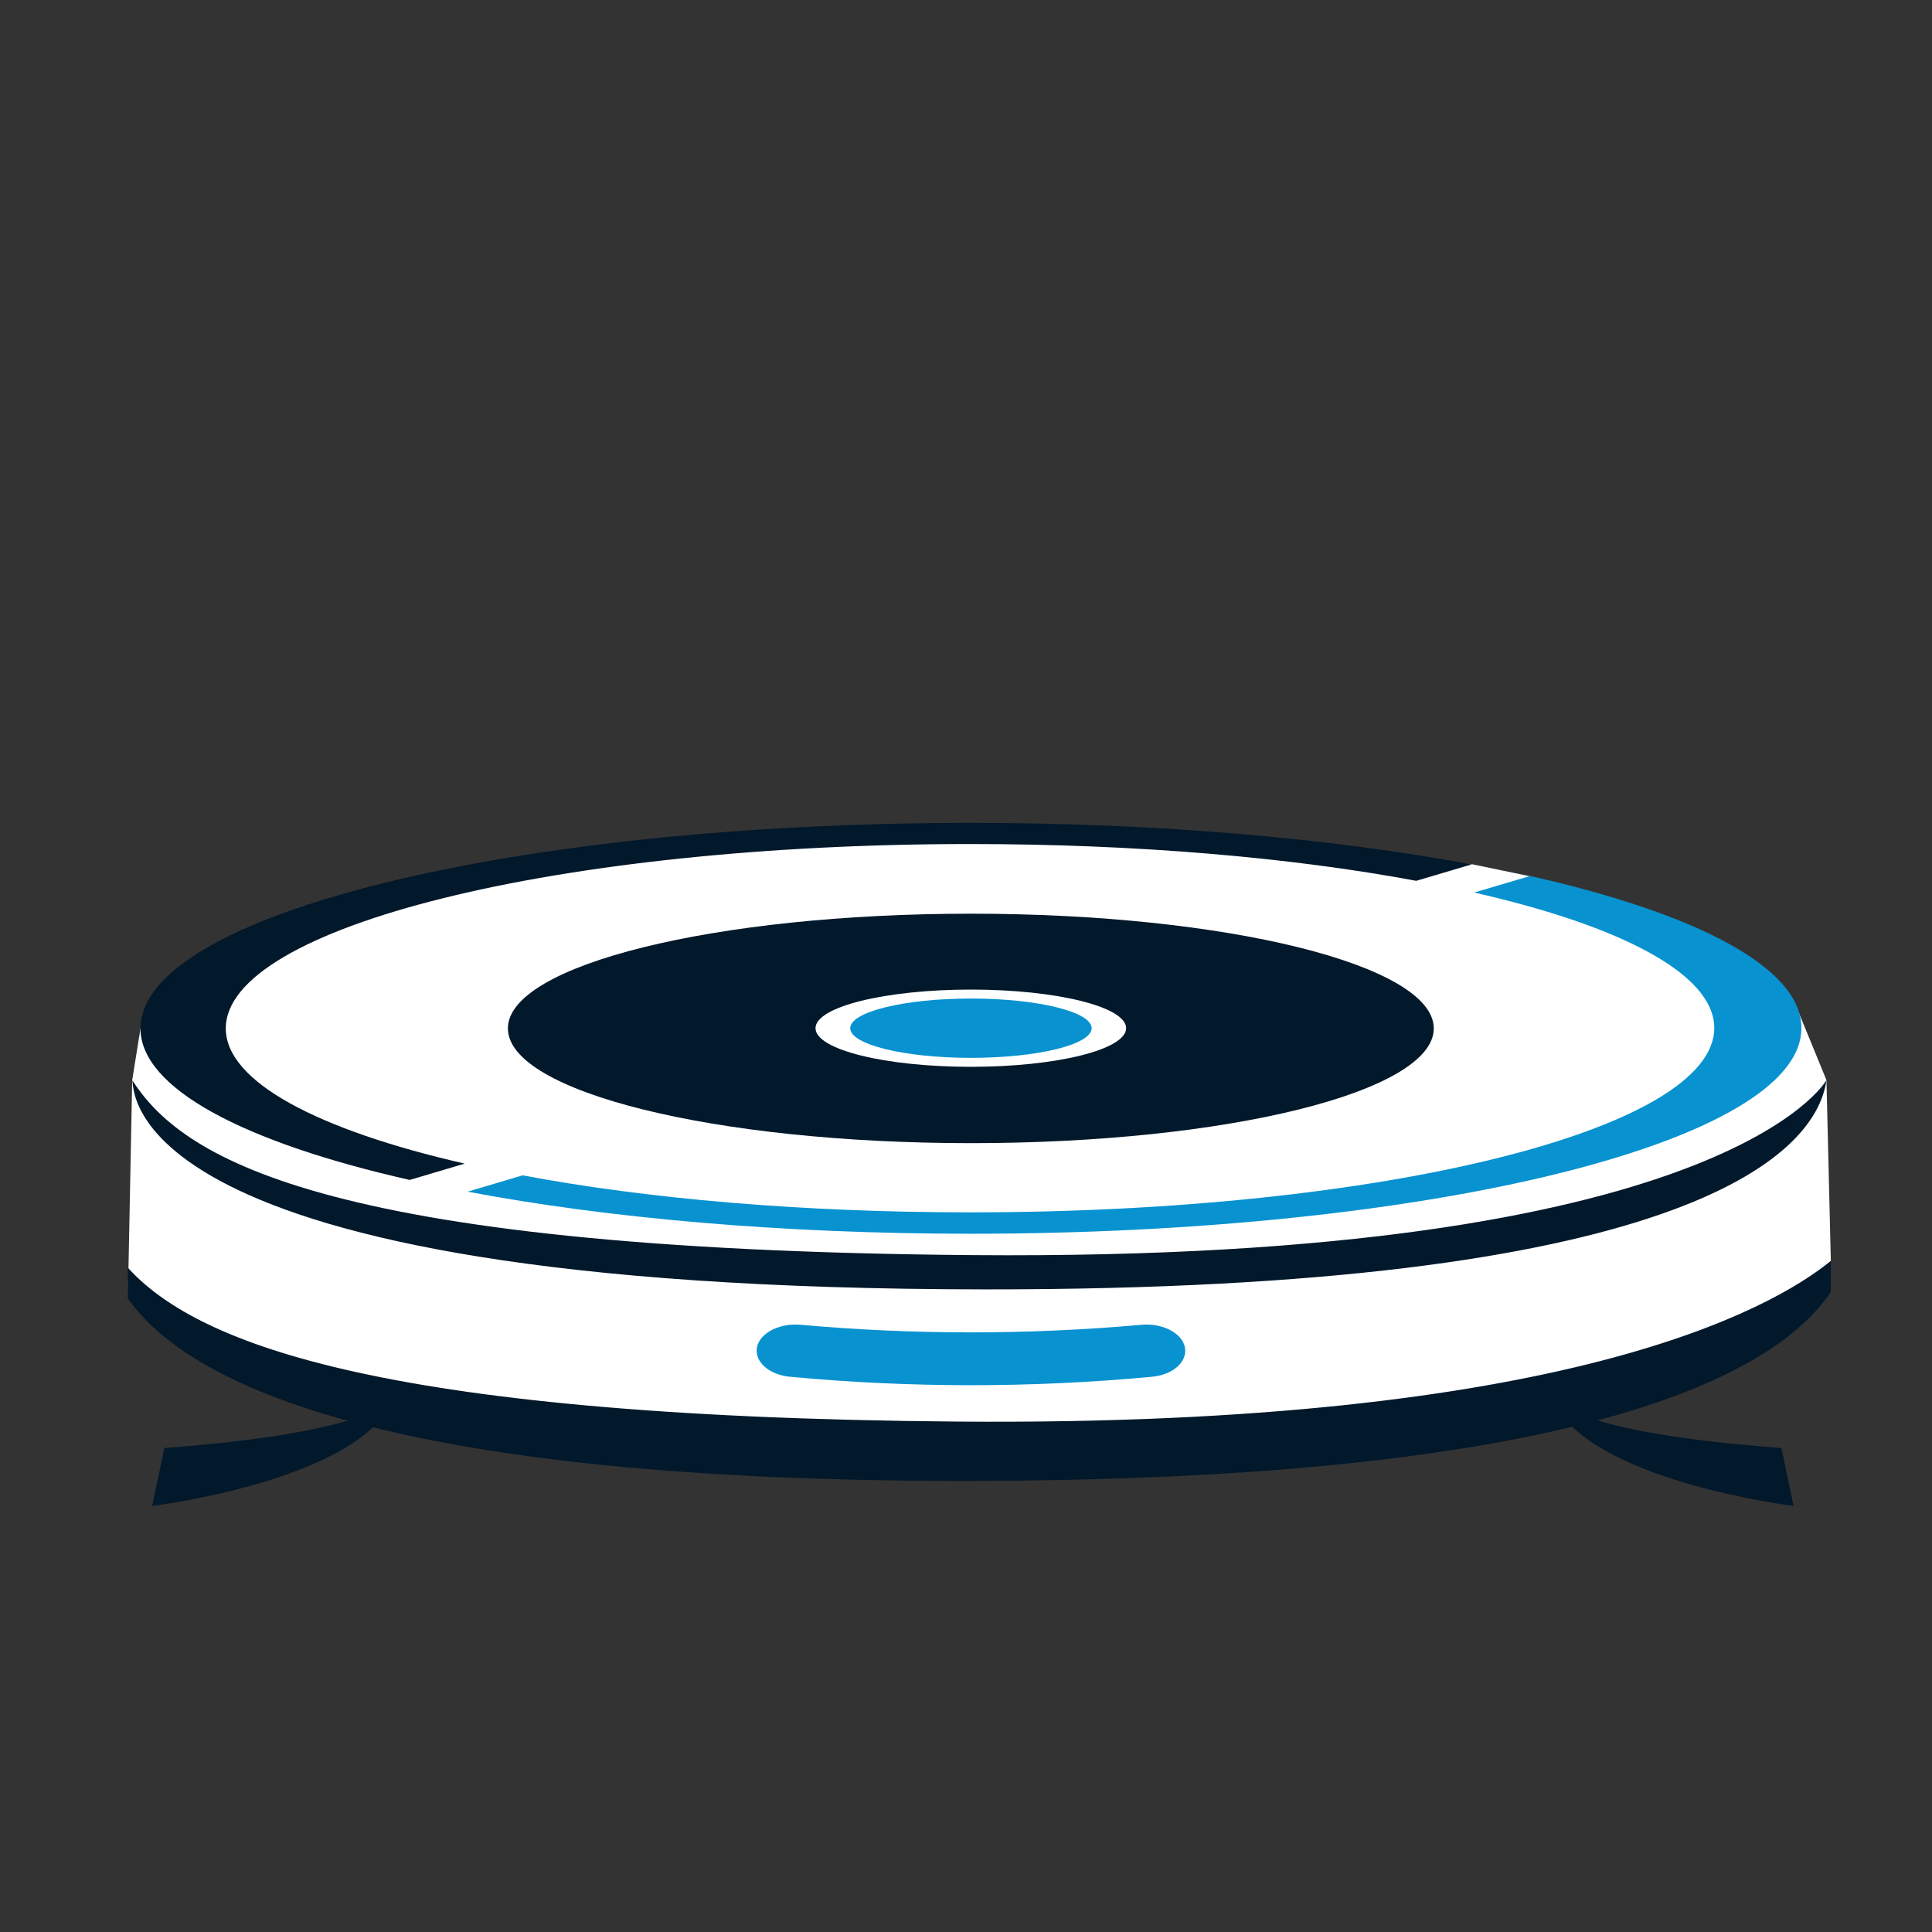
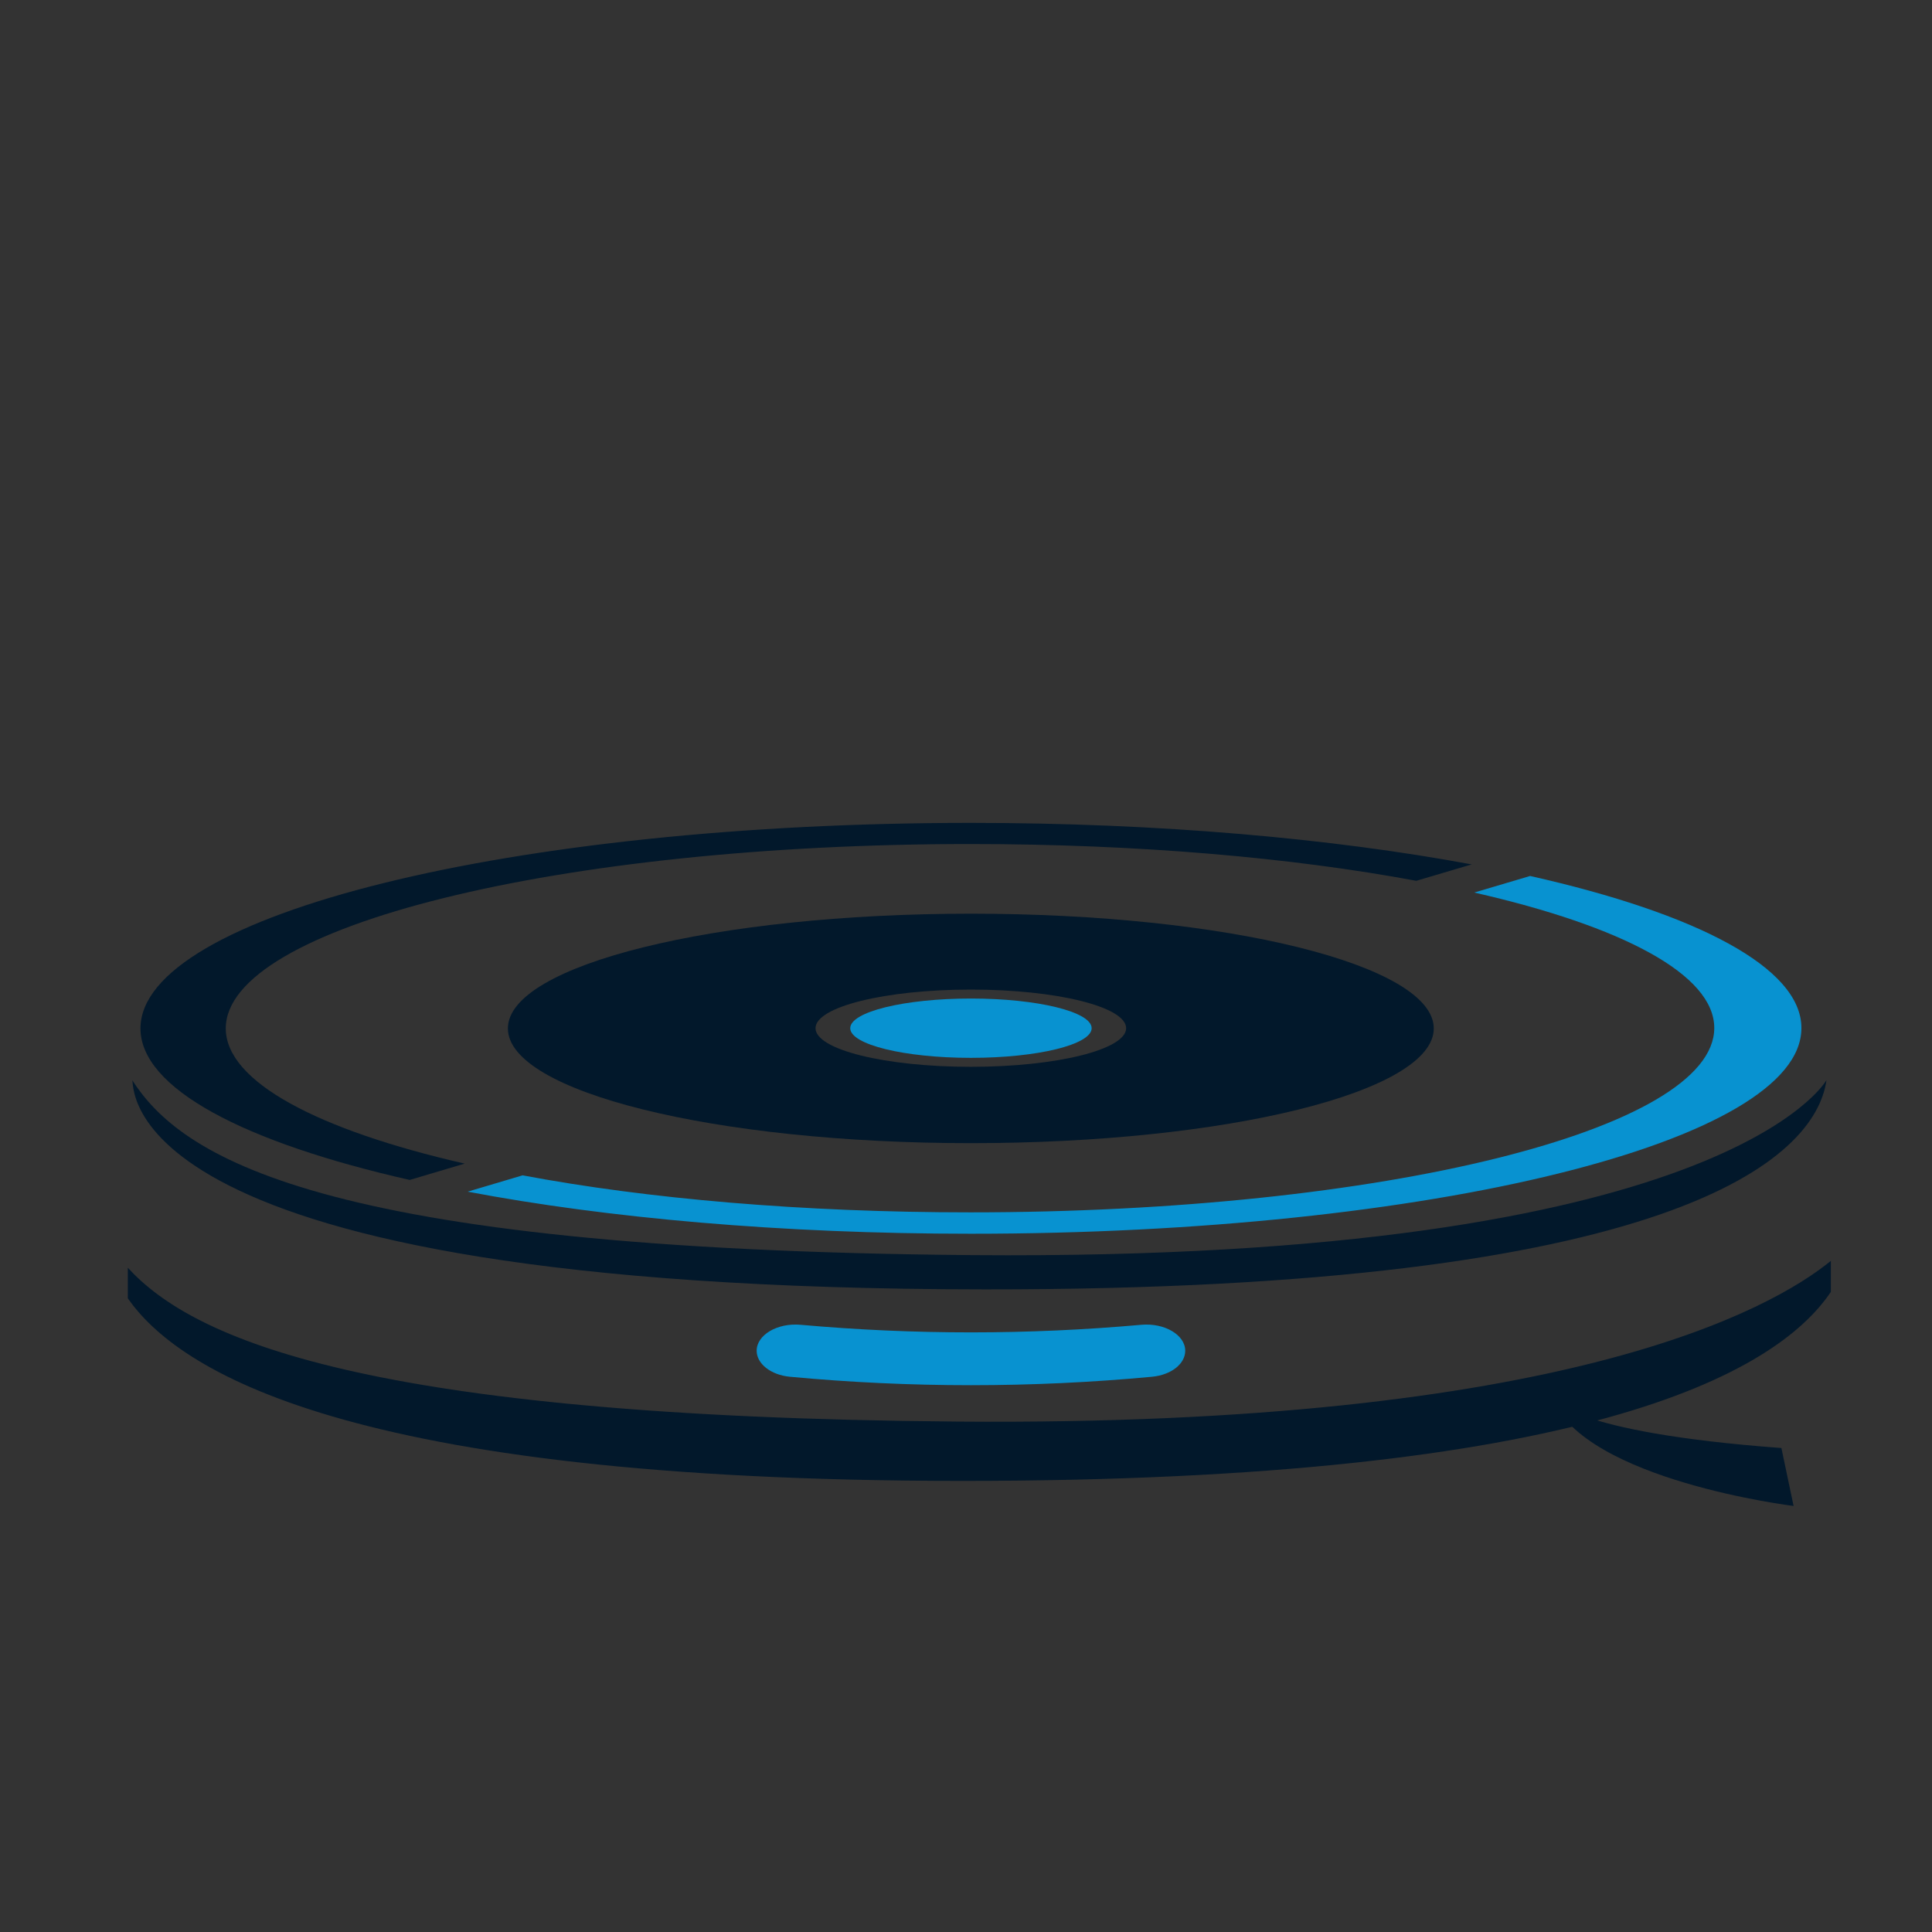
<svg xmlns="http://www.w3.org/2000/svg" id="Layer_1" data-name="Layer 1" viewBox="0 0 84.03 84.03">
  <rect x="0" y="0" width="84.03" height="84.03" fill="#333333" stroke="none" />
  <defs>
    <style>
      .cls-1 {
        fill: #fff;
      }

      .cls-2 {
        fill: #02182b;
      }

      .cls-3 {
        fill: #0892d0;
      }
    </style>
  </defs>
-   <polygon class="cls-1" points="6.22 44.05 5.75 46.98 5.57 56.08 11.86 59.84 22.94 61.61 34.54 63.07 49.34 63.07 59.05 62.66 68.74 60.8 76.29 57.84 79.63 54.85 79.44 46.98 78.24 44.05 72.76 40.42 66.54 38.11 64.03 37.59 44.68 36.37 36.98 36.37 25.58 37.28 21.12 37.87 16.93 39.1 12.2 40.46 9.11 41.69 6.22 44.05" />
  <g>
    <path class="cls-2" d="M42.23,39.74c-11.13,0-20.14,2.23-20.14,4.99s9.01,4.99,20.14,4.99,20.13-2.23,20.13-4.99-9.01-4.99-20.13-4.99ZM42.23,46.4c-3.74,0-6.76-.75-6.76-1.68s3.03-1.68,6.76-1.68,6.75.75,6.75,1.68-3.03,1.68-6.75,1.68Z" />
    <ellipse class="cls-3" cx="42.23" cy="44.72" rx="5.25" ry="1.29" />
    <path class="cls-2" d="M64.03,37.59l-2.43.72c-5.41-1.01-12.12-1.6-19.41-1.6-17.87,0-32.37,3.59-32.37,8.02,0,2.32,4.01,4.42,10.39,5.88l-2.39.71c-7.2-1.63-11.71-3.98-11.71-6.59,0-4.94,16.17-8.94,36.11-8.94,8.19,0,15.74.68,21.81,1.81Z" />
    <path class="cls-3" d="M78.35,44.72c0,4.94-16.17,8.94-36.12,8.94-8.23,0-15.82-.68-21.89-1.83l2.39-.71c5.41,1.02,12.17,1.61,19.47,1.61,17.88,0,32.36-3.59,32.36-8.02,0-2.33-4.02-4.43-10.44-5.89l2.43-.72c7.25,1.63,11.8,3.99,11.8,6.61Z" />
  </g>
  <g>
    <path class="cls-2" d="M5.75,46.98c.14.12-1.26,9.08,37.1,9.1,29.97.02,36.11-5.68,36.59-9.1,0,0-4.38,7.88-37.16,7.61-28.72-.24-34.45-4.38-36.53-7.61Z" />
-     <path class="cls-2" d="M79.63,54.85v1.34c-2.43,3.61-10.83,8.22-37.76,8.22s-34.16-4.86-36.31-7.94v-1.33c2.83,3.09,10.29,6.48,36.07,6.69,26.47.22,35.45-4.91,38-6.99Z" />
-     <path class="cls-2" d="M17.12,60.8s-.66,1.49-9.97,2.18l-.53,2.52s9.06-1.11,10.51-4.69Z" />
+     <path class="cls-2" d="M79.63,54.85v1.34c-2.43,3.61-10.83,8.22-37.76,8.22s-34.16-4.86-36.31-7.94v-1.33c2.83,3.09,10.29,6.48,36.07,6.69,26.47.22,35.45-4.91,38-6.99" />
    <path class="cls-2" d="M67.51,60.8s.66,1.49,9.97,2.18l.53,2.52s-9.06-1.11-10.51-4.69Z" />
  </g>
  <path class="cls-3" d="M34.82,57.62c4.92.44,9.9.44,14.82,0,1.01-.09,1.91.44,1.91,1.13h0c0,.57-.61,1.05-1.44,1.13-5.23.49-10.53.49-15.76,0-.83-.08-1.44-.57-1.44-1.13h0c0-.69.9-1.22,1.91-1.13Z" />
</svg>